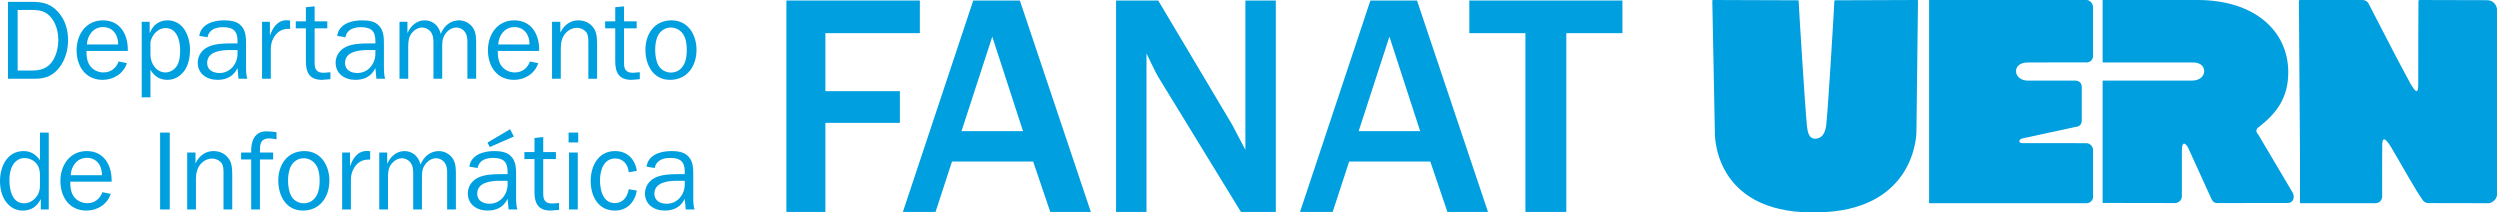
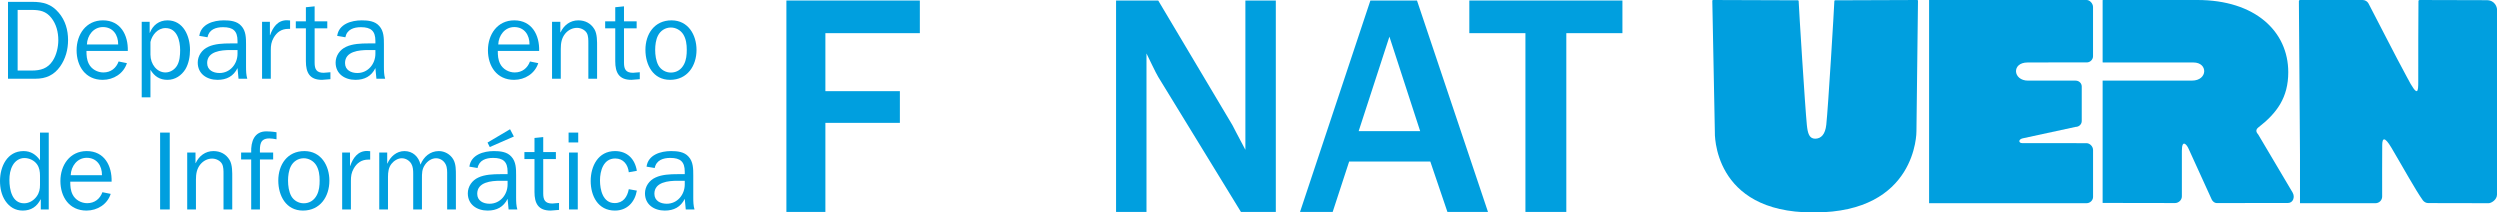
<svg xmlns="http://www.w3.org/2000/svg" width="812" height="69" viewBox="0 0 812 69" fill="none">
  <path d="M2.599 25.571V0.604H10.497C14.064 0.604 16.721 1.331 19.086 4.134C21.234 6.645 22.107 9.775 22.107 13.014C22.107 16.072 21.306 19.093 19.523 21.604C17.521 24.406 14.937 25.571 11.516 25.571H2.599ZM5.729 22.914H10.315C13.19 22.914 15.483 22.259 17.121 19.748C18.358 17.855 18.941 15.271 18.941 13.014C18.941 10.467 18.286 7.81 16.648 5.772C14.937 3.624 12.935 3.224 10.315 3.224H5.729V22.914Z" fill="#009FDF" />
  <path d="M38.527 19.966L41.221 20.512C40.129 23.897 36.889 25.935 33.359 25.935C27.754 25.935 24.879 21.495 24.879 16.326C24.879 11.231 27.9 6.609 33.432 6.609C39.182 6.609 41.657 11.413 41.512 16.545H28.082C28.082 18.001 28.154 19.347 28.846 20.73C29.72 22.477 31.648 23.533 33.578 23.533C35.98 23.533 37.727 22.15 38.527 19.966ZM28.227 14.434H38.382C38.418 11.377 36.708 8.793 33.432 8.793C30.338 8.793 28.337 11.522 28.227 14.434Z" fill="#009FDF" />
  <path d="M58.51 16.29C58.51 13.269 57.564 9.12 53.742 9.12C51.231 9.12 49.375 11.34 48.865 13.633V17.746C48.865 20.876 50.976 23.533 53.742 23.533C55.307 23.533 56.763 22.587 57.527 21.276C58.364 19.857 58.51 17.928 58.51 16.29ZM48.865 22.659V31.613H46.026V7.082H48.61V10.649H48.683C49.629 8.21 51.631 6.609 54.397 6.609C59.565 6.609 61.713 11.741 61.713 16.181C61.713 18.292 61.312 20.621 60.221 22.477C58.947 24.515 56.908 25.935 54.397 25.935C51.849 25.935 50.139 24.77 48.865 22.659Z" fill="#009FDF" />
  <path d="M77.146 17.455V16.254H74.78C71.868 16.254 67.283 16.654 67.283 20.476C67.283 22.768 69.248 23.715 71.286 23.715C74.78 23.715 77.146 20.73 77.146 17.455ZM74.744 14.106H77.146V13.306C77.146 10.066 75.726 8.829 72.451 8.829C70.121 8.829 67.901 9.557 67.392 12.104L64.735 11.668C65.245 7.81 69.321 6.609 72.706 6.609C74.707 6.609 77 6.827 78.383 8.429C79.912 10.066 79.912 12.396 79.912 14.507V21.677C79.912 23.023 79.948 24.37 80.312 25.571H77.473L77.146 22.113C75.836 24.77 73.615 25.935 70.667 25.935C67.21 25.935 64.225 24.006 64.225 20.33C64.225 18.11 65.609 16.108 67.647 15.198C69.721 14.216 72.451 14.106 74.744 14.106Z" fill="#009FDF" />
  <path d="M85.118 7.082H87.666V11.413H87.738C88.612 8.902 90.177 6.572 93.161 6.572L94.217 6.645V9.375H93.635C91.451 9.375 89.922 10.43 88.867 12.287C88.102 13.633 87.957 14.798 87.957 16.254V25.571H85.118V7.082Z" fill="#009FDF" />
  <path d="M107.324 23.46V25.716L104.594 25.935C100.554 25.935 99.353 23.569 99.353 19.893V9.193H96.077V6.936H99.353V2.351L102.192 2.059V6.936H106.304V9.193H102.192V20.366C102.192 22.514 102.81 23.642 105.14 23.642L107.324 23.46Z" fill="#009FDF" />
  <path d="M121.93 17.455V16.254H119.564C116.652 16.254 112.066 16.654 112.066 20.476C112.066 22.768 114.032 23.715 116.07 23.715C119.564 23.715 121.93 20.73 121.93 17.455ZM119.527 14.106H121.93V13.306C121.93 10.066 120.51 8.829 117.234 8.829C114.905 8.829 112.685 9.557 112.175 12.104L109.519 11.668C110.028 7.81 114.104 6.609 117.489 6.609C119.491 6.609 121.784 6.827 123.167 8.429C124.696 10.066 124.696 12.396 124.696 14.507V21.677C124.696 23.023 124.732 24.37 125.096 25.571H122.257L121.93 22.113C120.619 24.77 118.399 25.935 115.451 25.935C111.994 25.935 109.009 24.006 109.009 20.33C109.009 18.11 110.392 16.108 112.43 15.198C114.505 14.216 117.234 14.106 119.527 14.106Z" fill="#009FDF" />
-   <path d="M129.756 7.082H132.34V10.649H132.413C133.359 8.429 135.361 6.609 137.945 6.609C140.638 6.609 142.567 8.429 143.15 11.013C144.169 8.465 146.28 6.609 149.118 6.609C151.011 6.609 152.831 7.664 153.777 9.266C154.687 10.794 154.651 12.832 154.651 14.543V25.571H151.812V14.543C151.812 13.306 151.885 11.995 151.302 10.867C150.683 9.666 149.482 8.938 148.209 8.938C146.789 8.938 145.479 9.812 144.642 11.013C143.586 12.505 143.623 13.851 143.623 15.598V25.571H140.784V13.851C140.784 12.832 140.711 11.631 140.165 10.722C139.51 9.63 138.309 8.938 137.072 8.938C135.798 8.938 134.487 9.775 133.723 10.758C132.777 11.959 132.595 13.451 132.595 14.98V25.571H129.756V7.082Z" fill="#009FDF" />
  <path d="M172.132 19.966L174.825 20.512C173.733 23.897 170.494 25.935 166.964 25.935C161.359 25.935 158.483 21.495 158.483 16.326C158.483 11.231 161.504 6.609 167.036 6.609C172.787 6.609 175.262 11.413 175.116 16.545H161.686C161.686 18.001 161.759 19.347 162.451 20.73C163.324 22.477 165.253 23.533 167.182 23.533C169.584 23.533 171.331 22.15 172.132 19.966ZM161.832 14.434H171.986C172.023 11.377 170.312 8.793 167.036 8.793C163.943 8.793 161.941 11.522 161.832 14.434Z" fill="#009FDF" />
  <path d="M181.996 7.082V10.503H182.069C183.125 8.21 185.199 6.609 187.82 6.609C190.04 6.609 191.896 7.555 193.061 9.484C194.007 11.049 193.934 13.524 193.934 15.344V25.571H191.095V14.143C191.095 13.051 191.132 11.668 190.586 10.722C189.967 9.666 188.62 9.047 187.419 9.047C185.927 9.047 184.581 9.739 183.598 10.903C182.397 12.359 182.142 14.034 182.142 15.89V25.571H179.303V7.082H181.996Z" fill="#009FDF" />
  <path d="M207.802 23.46V25.716L205.073 25.935C201.033 25.935 199.832 23.569 199.832 19.893V9.193H196.556V6.936H199.832V2.351L202.671 2.059V6.936H206.783V9.193H202.671V20.366C202.671 22.514 203.289 23.642 205.619 23.642L207.802 23.46Z" fill="#009FDF" />
  <path d="M209.634 16.181C209.634 11.049 212.545 6.609 218.114 6.609C223.537 6.609 226.23 11.34 226.23 16.217C226.23 21.385 223.245 25.935 217.641 25.935C212.108 25.935 209.634 21.058 209.634 16.181ZM212.8 16.181C212.8 17.855 213.055 19.784 213.855 21.24C214.656 22.659 216.221 23.569 217.895 23.569C219.788 23.569 221.28 22.587 222.154 20.912C222.918 19.456 223.064 17.782 223.064 16.181C223.064 14.434 222.845 12.614 221.899 11.122C221.025 9.775 219.497 8.938 217.895 8.938C216.112 8.938 214.511 9.957 213.71 11.559C213.018 12.905 212.8 14.689 212.8 16.181Z" fill="#009FDF" />
  <path d="M12.993 60.025V57.077C12.993 55.803 12.811 54.493 12.047 53.401C11.137 52.091 9.499 51.327 7.898 51.327C6.296 51.327 4.913 52.309 4.149 53.656C3.312 55.112 3.057 56.786 3.057 58.46C3.057 61.481 3.858 66.031 7.825 66.031C9.463 66.031 10.955 65.121 11.901 63.81C12.775 62.609 12.993 61.408 12.993 60.025ZM12.993 52.055V43.065H15.832V68.032H13.248V64.757H13.175C12.011 67.086 10.118 68.396 7.388 68.396C4.95 68.396 3.094 67.232 1.747 65.266C0.473 63.374 0 61.044 0 58.788C0 54.166 2.293 49.07 7.643 49.07C10.009 49.07 11.683 50.199 12.993 52.055Z" fill="#009FDF" />
  <path d="M33.267 62.428L35.96 62.973C34.868 66.358 31.629 68.396 28.099 68.396C22.494 68.396 19.619 63.956 19.619 58.788C19.619 53.693 22.64 49.07 28.172 49.07C33.922 49.07 36.397 53.874 36.251 59.006H22.822C22.822 60.462 22.894 61.809 23.586 63.192C24.459 64.939 26.388 65.994 28.317 65.994C30.719 65.994 32.466 64.611 33.267 62.428ZM22.967 56.895H33.121C33.158 53.838 31.447 51.254 28.172 51.254C25.078 51.254 23.076 53.984 22.967 56.895Z" fill="#009FDF" />
  <path d="M55.135 68.032H52.005V43.065H55.135V68.032Z" fill="#009FDF" />
  <path d="M63.498 49.544V52.965H63.57C64.626 50.672 66.7 49.07 69.321 49.07C71.541 49.07 73.397 50.017 74.562 51.946C75.508 53.511 75.435 55.986 75.435 57.805V68.032H72.596V56.604C72.596 55.512 72.633 54.129 72.087 53.183C71.468 52.128 70.121 51.509 68.921 51.509C67.428 51.509 66.082 52.2 65.099 53.365C63.898 54.821 63.643 56.495 63.643 58.351V68.032H60.804V49.544H63.498Z" fill="#009FDF" />
  <path d="M88.721 49.544V51.8H84.426V68.032H81.588V51.8H78.312V49.544H81.588C81.442 45.904 82.643 42.665 86.501 42.665C87.229 42.665 88.576 42.737 89.813 42.956V45.249C89.049 45.103 88.284 44.958 87.484 44.958C84.354 44.958 84.39 47.214 84.426 49.544H88.721Z" fill="#009FDF" />
  <path d="M90.388 58.642C90.388 53.511 93.3 49.07 98.868 49.07C104.291 49.07 106.985 53.802 106.985 58.679C106.985 63.847 104 68.396 98.395 68.396C92.863 68.396 90.388 63.519 90.388 58.642ZM93.555 58.642C93.555 60.317 93.809 62.245 94.61 63.701C95.411 65.121 96.976 66.031 98.65 66.031C100.543 66.031 102.035 65.048 102.908 63.374C103.673 61.918 103.818 60.244 103.818 58.642C103.818 56.895 103.6 55.076 102.654 53.583C101.78 52.237 100.251 51.4 98.65 51.4C96.867 51.4 95.265 52.419 94.465 54.02C93.773 55.367 93.555 57.15 93.555 58.642Z" fill="#009FDF" />
  <path d="M111.135 49.544H113.683V53.874H113.756C114.629 51.363 116.194 49.034 119.179 49.034L120.234 49.107V51.836H119.652C117.468 51.836 115.939 52.892 114.884 54.748C114.12 56.095 113.974 57.259 113.974 58.715V68.032H111.135V49.544Z" fill="#009FDF" />
  <path d="M123.181 49.544H125.765V53.11H125.838C126.784 50.89 128.786 49.07 131.37 49.07C134.063 49.07 135.992 50.89 136.574 53.474C137.593 50.926 139.704 49.07 142.543 49.07C144.436 49.07 146.255 50.126 147.202 51.727C148.112 53.256 148.075 55.294 148.075 57.005V68.032H145.236V57.005C145.236 55.767 145.309 54.457 144.727 53.329C144.108 52.128 142.907 51.4 141.633 51.4C140.214 51.4 138.904 52.273 138.066 53.474C137.011 54.966 137.047 56.313 137.047 58.06V68.032H134.208V56.313C134.208 55.294 134.136 54.093 133.59 53.183C132.935 52.091 131.734 51.4 130.496 51.4C129.222 51.4 127.912 52.237 127.148 53.219C126.201 54.42 126.019 55.913 126.019 57.441V68.032H123.181V49.544Z" fill="#009FDF" />
  <path d="M164.865 59.916V58.715H162.499C159.588 58.715 155.002 59.115 155.002 62.937C155.002 65.23 156.967 66.176 159.005 66.176C162.499 66.176 164.865 63.192 164.865 59.916ZM162.463 56.568H164.865V55.767C164.865 52.528 163.446 51.291 160.17 51.291C157.841 51.291 155.62 52.018 155.111 54.566L152.454 54.129C152.964 50.271 157.04 49.07 160.425 49.07C162.426 49.07 164.719 49.289 166.102 50.89C167.631 52.528 167.631 54.857 167.631 56.968V64.138C167.631 65.485 167.667 66.831 168.031 68.032H165.193L164.865 64.575C163.555 67.232 161.335 68.396 158.387 68.396C154.929 68.396 151.945 66.467 151.945 62.791C151.945 60.571 153.328 58.57 155.366 57.66C157.44 56.677 160.17 56.568 162.463 56.568ZM166.903 44.339L159.078 47.76L158.35 46.304L165.666 41.973L166.903 44.339Z" fill="#009FDF" />
  <path d="M181.572 65.921V68.178L178.842 68.396C174.802 68.396 173.601 66.031 173.601 62.355V51.654H170.326V49.398H173.601V44.812L176.44 44.521V49.398H180.553V51.654H176.44V62.828C176.44 64.975 177.059 66.103 179.388 66.103L181.572 65.921Z" fill="#009FDF" />
  <path d="M187.661 49.544V68.032H184.823V49.544H187.661ZM187.807 43.065V46.268H184.677V43.065H187.807Z" fill="#009FDF" />
  <path d="M204.23 61.445L206.85 61.918C206.195 65.667 203.684 68.396 199.717 68.396C194.221 68.396 191.855 63.629 191.855 58.788C191.855 53.984 194.258 49.07 199.753 49.07C203.757 49.07 206.232 51.654 206.85 55.476L204.23 55.949C203.975 53.511 202.483 51.472 199.826 51.472C195.968 51.472 194.876 55.512 194.876 58.606C194.876 61.59 195.786 65.958 199.644 65.958C202.41 65.958 203.757 63.956 204.23 61.445Z" fill="#009FDF" />
  <path d="M222.408 59.916V58.715H220.043C217.131 58.715 212.545 59.115 212.545 62.937C212.545 65.23 214.511 66.176 216.549 66.176C220.043 66.176 222.408 63.192 222.408 59.916ZM220.006 56.568H222.408V55.767C222.408 52.528 220.989 51.291 217.713 51.291C215.384 51.291 213.164 52.018 212.654 54.566L209.997 54.129C210.507 50.271 214.583 49.07 217.968 49.07C219.97 49.07 222.263 49.289 223.646 50.89C225.174 52.528 225.174 54.857 225.174 56.968V64.138C225.174 65.485 225.211 66.831 225.575 68.032H222.736L222.408 64.575C221.098 67.232 218.878 68.396 215.93 68.396C212.472 68.396 209.488 66.467 209.488 62.791C209.488 60.571 210.871 58.57 212.909 57.66C214.984 56.677 217.713 56.568 220.006 56.568Z" fill="#009FDF" />
  <path d="M268.085 68.835H255.422V0.165H298.765V10.77H268.085V29.61H292.279V39.905H268.085V68.835Z" fill="#009FDF" />
-   <path d="M331.247 0.165L354.308 68.835H341.13L335.571 52.465H309.215L303.861 68.835H293.257L316.113 0.165H331.247ZM312.303 42.582H332.276L322.29 11.902L312.303 42.582Z" fill="#009FDF" />
  <path d="M414.385 0.165V68.835H403.06L376.189 24.977C375.469 23.844 372.998 18.594 372.38 17.358V68.835H362.497V0.165H376.189L400.28 40.626C400.486 41.14 402.133 44.126 404.501 48.656V0.165H414.385Z" fill="#009FDF" />
  <path d="M460.239 0.165L483.3 68.835H470.122L464.563 52.465H438.207L432.853 68.835H422.249L445.105 0.165H460.239ZM441.295 42.582H461.268L451.282 11.902L441.295 42.582Z" fill="#009FDF" />
  <path d="M508.74 68.835H495.46V10.77H477.237V0.165H526.963V10.77H508.74V68.835Z" fill="#009FDF" />
  <g clip-path="url(#clip0_4_27)">
    <path d="M679.825 48.629V63.979C679.825 65.028 678.872 65.99 677.776 65.99H626.569V0H677.728C678.824 0 679.815 1.212 679.815 2.26V18.284C679.815 19.332 678.892 20.275 677.786 20.275C671.822 20.246 664.205 20.294 658.559 20.294C653.279 20.294 653.769 26.19 658.723 26.19H674.169C675.266 26.19 676.15 27.036 676.15 28.094V39.309C676.15 40.357 675.266 41.213 674.169 41.213L656.953 44.936C655.443 45.311 655.664 46.484 656.789 46.484C662.425 46.484 671.736 46.523 677.699 46.503C678.805 46.503 679.815 47.6 679.815 48.658L679.825 48.629Z" fill="#009FDF" />
-     <path d="M811.025 2.857V63.191C811.025 64.874 809.197 65.999 808.293 65.999L788.711 65.961C788.018 65.961 787.364 65.624 786.951 65.066C784.594 61.815 780.247 53.89 776.707 47.936C774.524 44.262 773.745 44.763 773.745 47.157C773.745 50.649 773.678 60.007 773.726 63.816C773.745 65.018 772.764 65.999 771.552 65.999H747.036V50.129C747.064 49.956 746.68 0.375 746.68 0.375C746.689 0.164 746.862 0 747.064 0H767.378C768.186 0 768.917 0.442 769.292 1.135C771.389 5.069 778.256 18.63 781.757 25.017C785.383 31.99 785.45 29.806 785.45 26.411C785.45 19.659 785.45 4.828 785.517 0.327C785.517 0.135 785.7 0 785.883 0L807.658 0.058C810.563 0.058 811.015 2.655 811.015 2.857H811.025Z" fill="#009FDF" />
+     <path d="M811.025 2.857V63.191C811.025 64.874 809.197 65.999 808.293 65.999L788.711 65.961C788.018 65.961 787.364 65.624 786.951 65.066C784.594 61.815 780.247 53.89 776.707 47.936C774.524 44.262 773.745 44.763 773.745 47.157C773.745 50.649 773.678 60.007 773.726 63.816C773.745 65.018 772.764 65.999 771.552 65.999H747.036V50.129C747.064 49.956 746.68 0.375 746.68 0.375C746.689 0.164 746.862 0 747.064 0H767.378C768.186 0 768.917 0.442 769.292 1.135C771.389 5.069 778.256 18.63 781.757 25.017C785.383 31.99 785.45 29.806 785.45 26.411C785.45 19.659 785.45 4.828 785.517 0.327C785.517 0.135 785.7 0 785.883 0L807.658 0.058C810.563 0.058 811.015 2.655 811.015 2.857Z" fill="#009FDF" />
    <path d="M622.462 42.55C622.462 42.55 622.462 42.55 622.462 42.56C622.491 42.974 622.559 69 589.299 69H588.79C556.156 69 556.954 43.118 556.983 42.714C556.983 42.714 556.983 42.714 556.983 42.704L556.156 0.221C556.156 0.106 556.261 0 556.406 0L583.952 0.096C584.086 0.096 584.192 0.192 584.202 0.308C584.308 3.135 586.279 34.74 586.866 40.588C587.145 43.272 587.597 45.022 589.569 45.051C591.54 45.022 592.839 43.608 593.175 40.531C593.81 34.683 595.695 3.135 595.801 0.308C595.801 0.192 595.917 0.096 596.051 0.096L622.713 0C622.847 0 622.963 0.106 622.963 0.221L622.462 42.55Z" fill="#009FDF" />
    <path d="M744.651 62.556C743.362 60.344 733.763 44.205 733.456 43.666C733.359 43.502 732.157 42.454 733.484 41.415C739.582 36.693 743.228 31.653 743.228 23.459C743.228 10.243 732.542 -0.01 713.652 6.76134e-06H711.459C711.411 6.76134e-06 711.363 6.76134e-06 711.305 6.76134e-06C697.686 6.76134e-06 686.818 6.76134e-06 683.259 6.76134e-06C683.153 6.76134e-06 683.038 0.01 682.932 0.029V20.265C683.038 20.285 683.153 20.294 683.259 20.294H712.43C717.24 20.294 717.105 26.18 711.95 26.18H682.932V65.913L706.448 65.951C707.593 65.951 708.67 64.98 708.67 63.797V48.994C708.67 45.013 710.334 47.013 710.892 48.398L718.346 64.749C718.461 65.076 719.086 65.961 720.048 65.961C720.048 65.961 730.647 65.942 736.841 65.932C736.793 65.932 736.745 65.932 736.697 65.932C736.832 65.932 736.957 65.932 737.091 65.932C738.803 65.932 740.15 65.932 740.794 65.932C740.794 65.932 740.794 65.932 740.804 65.932C741.852 65.932 742.67 65.932 743.131 65.932C744.786 65.932 745.478 64.008 744.651 62.575V62.556Z" fill="#009FDF" />
  </g>
  <defs>
    <clipPath id="clip0_4_27">
      <rect width="254.869" height="69" fill="white" transform="translate(556.156)" />
    </clipPath>
  </defs>
</svg>